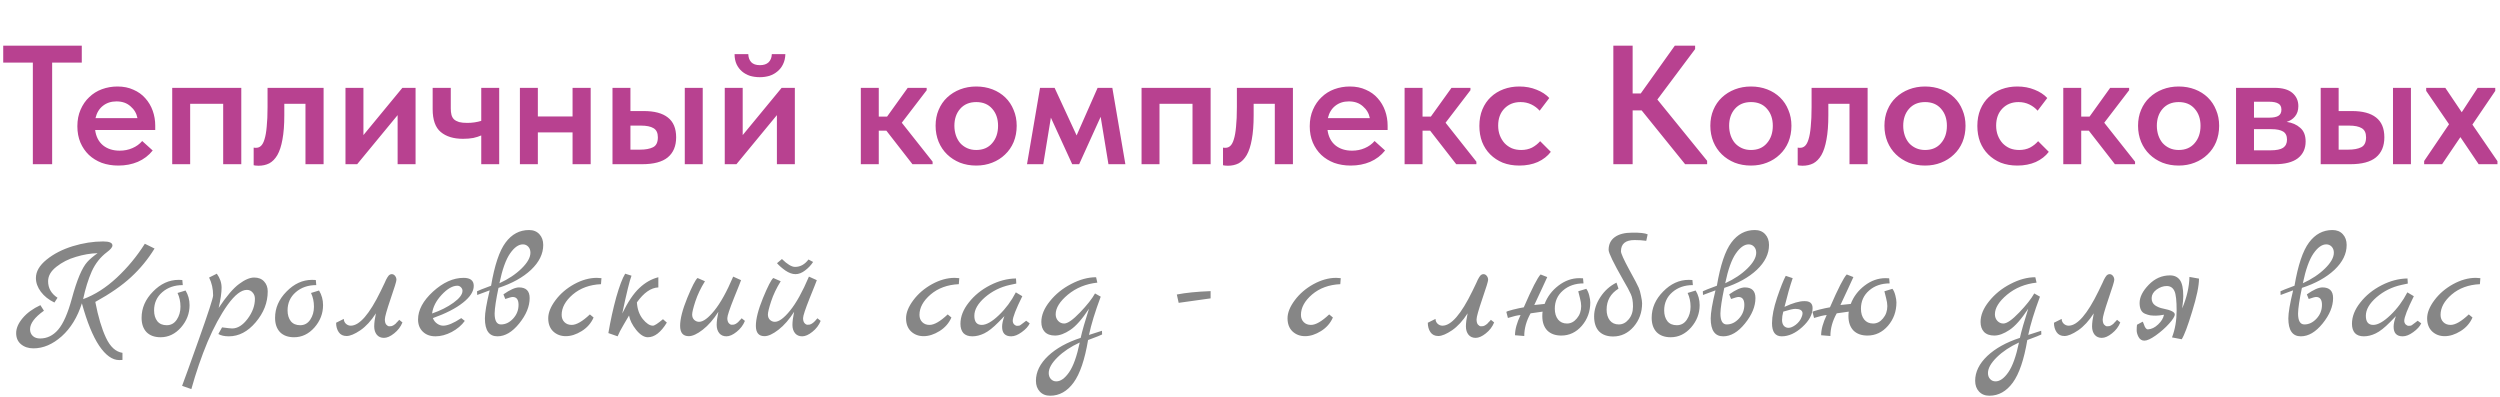
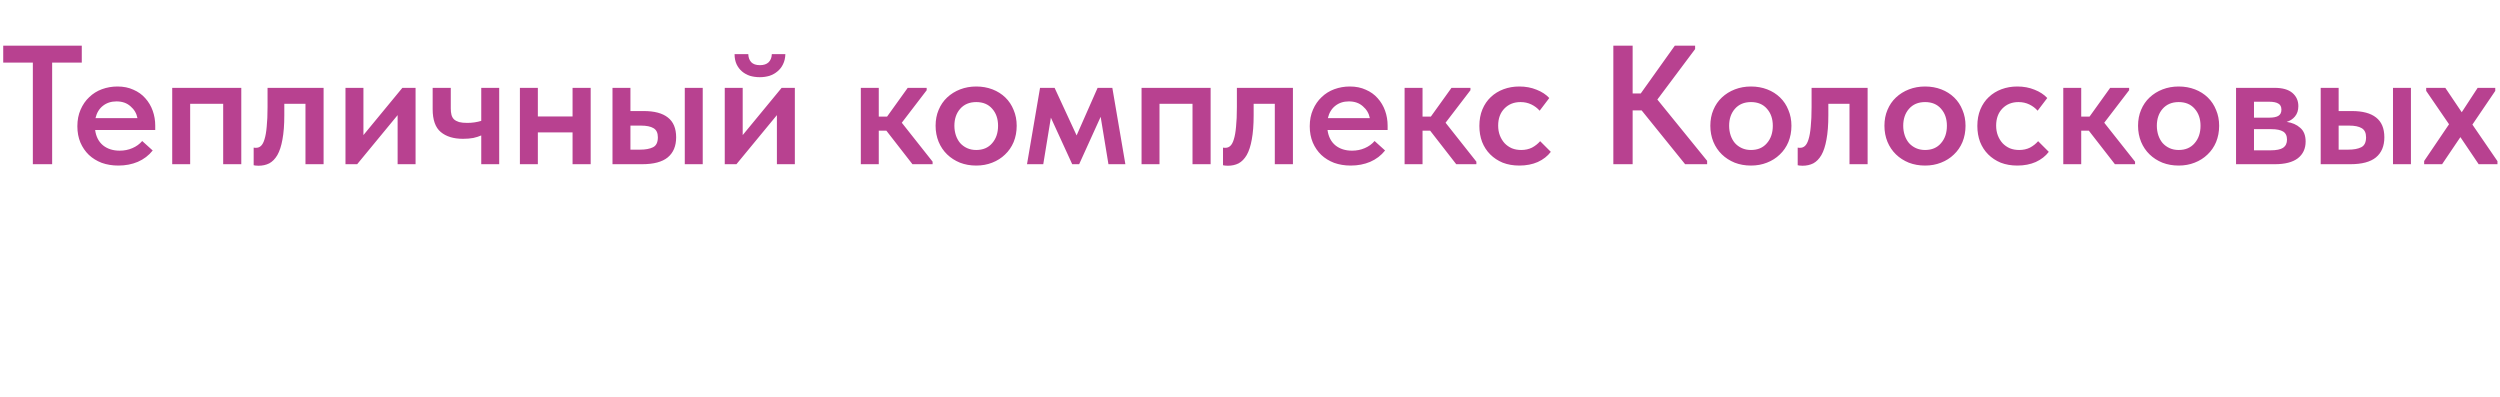
<svg xmlns="http://www.w3.org/2000/svg" width="560" height="89" viewBox="0 0 560 89" fill="none">
-   <path d="M32.443 54.601L34.62 55.672C33.145 58.069 31.394 60.2 29.367 62.066C27.363 63.932 24.69 65.787 21.349 67.63C21.994 70.97 22.789 73.643 23.734 75.647C24.678 77.675 25.911 78.803 27.432 79.034V80.624C27.247 80.647 27.006 80.658 26.706 80.658C25.162 80.658 23.665 79.587 22.213 77.444C20.785 75.302 19.495 72.134 18.343 67.941C17.352 71.051 15.843 73.516 13.816 75.336C11.788 77.133 9.68 78.032 7.492 78.032C6.363 78.032 5.43 77.721 4.692 77.099C3.978 76.5 3.621 75.67 3.621 74.611C3.621 73.528 4.105 72.41 5.072 71.258C6.04 70.106 7.365 69.139 9.047 68.355L9.841 69.6C7.768 71.074 6.731 72.456 6.731 73.746C6.731 74.368 6.939 74.875 7.353 75.267C7.768 75.636 8.309 75.82 8.978 75.82C10.544 75.82 11.892 75.163 13.021 73.85C14.173 72.514 15.198 70.187 16.097 66.869C17.226 62.699 18.377 59.969 19.552 58.679C20.082 58.08 20.854 57.423 21.868 56.709C20.278 56.755 18.654 57.032 16.995 57.539C15.336 58.023 13.885 58.76 12.641 59.75C11.397 60.718 10.775 61.801 10.775 62.999C10.775 64.543 11.477 65.775 12.883 66.697L12.191 67.768C10.901 67.146 9.888 66.34 9.15 65.349C8.413 64.358 8.044 63.333 8.044 62.273C8.044 60.822 8.839 59.451 10.429 58.161C12.019 56.87 13.966 55.868 16.269 55.154C18.596 54.44 20.877 54.083 23.112 54.083C24.494 54.083 25.185 54.382 25.185 54.981C25.185 55.373 24.782 55.868 23.976 56.467C22.501 57.573 21.361 59.013 20.555 60.787C19.771 62.561 19.126 64.635 18.619 67.008C21.246 66.04 23.757 64.439 26.153 62.204C28.572 59.946 30.669 57.412 32.443 54.601ZM41.565 65.072C42.164 66.063 42.464 67.157 42.464 68.355C42.464 70.222 41.818 71.892 40.528 73.366C39.238 74.818 37.717 75.543 35.967 75.543C34.63 75.543 33.582 75.163 32.822 74.403C32.084 73.62 31.716 72.549 31.716 71.189C31.716 69.001 32.568 67.042 34.273 65.314C35.978 63.563 37.89 62.688 40.01 62.688C40.401 62.688 40.678 62.699 40.839 62.722L40.943 63.863C39.1 63.863 37.568 64.393 36.347 65.453C35.126 66.512 34.515 67.872 34.515 69.53C34.515 70.521 34.757 71.327 35.241 71.95C35.725 72.549 36.427 72.848 37.349 72.848C38.293 72.848 39.042 72.433 39.595 71.604C40.148 70.775 40.425 69.807 40.425 68.701C40.425 67.572 40.206 66.547 39.768 65.625L41.565 65.072ZM48.981 68.978C50.732 66.351 52.252 64.566 53.542 63.621C54.833 62.653 55.961 62.169 56.929 62.169C57.897 62.169 58.645 62.469 59.175 63.068C59.705 63.644 59.97 64.381 59.97 65.28C59.97 67.768 59.072 70.072 57.275 72.191C55.501 74.288 53.496 75.336 51.261 75.336C50.271 75.336 49.487 75.163 48.911 74.818L49.741 73.332C50.962 73.493 51.711 73.574 51.987 73.574C53.231 73.574 54.395 72.848 55.478 71.397C56.56 69.945 57.102 68.459 57.102 66.939C57.102 66.362 56.929 65.89 56.584 65.522C56.261 65.13 55.835 64.934 55.305 64.934C54.038 64.934 52.598 66.052 50.985 68.286C49.395 70.521 47.898 73.286 46.492 76.58C45.11 79.898 43.901 83.423 42.864 87.155L40.79 86.429C40.836 86.291 41.274 85.093 42.104 82.835C42.91 80.601 43.705 78.377 44.488 76.166C46.654 70.083 47.737 66.754 47.737 66.178C47.737 64.704 47.437 63.367 46.838 62.169L48.566 61.306C49.28 62.296 49.637 63.344 49.637 64.45C49.637 65.533 49.418 67.042 48.981 68.978ZM71.466 65.072C72.065 66.063 72.365 67.157 72.365 68.355C72.365 70.222 71.719 71.892 70.429 73.366C69.139 74.818 67.618 75.543 65.868 75.543C64.531 75.543 63.483 75.163 62.723 74.403C61.986 73.62 61.617 72.549 61.617 71.189C61.617 69.001 62.469 67.042 64.174 65.314C65.879 63.563 67.791 62.688 69.911 62.688C70.302 62.688 70.579 62.699 70.74 62.722L70.844 63.863C69.001 63.863 67.469 64.393 66.248 65.453C65.027 66.512 64.416 67.872 64.416 69.53C64.416 70.521 64.658 71.327 65.142 71.95C65.626 72.549 66.328 72.848 67.25 72.848C68.195 72.848 68.943 72.433 69.496 71.604C70.049 70.775 70.326 69.807 70.326 68.701C70.326 67.572 70.107 66.547 69.669 65.625L71.466 65.072ZM75.288 72.295L77.016 71.431C77.016 71.846 77.165 72.203 77.465 72.502C77.787 72.802 78.156 72.952 78.571 72.952C80.529 72.952 82.764 70.371 85.275 65.211C85.413 64.911 85.575 64.577 85.759 64.208C85.943 63.817 86.081 63.529 86.174 63.344C86.266 63.137 86.369 62.907 86.484 62.653C86.623 62.4 86.726 62.215 86.796 62.1C86.888 61.962 86.98 61.835 87.072 61.72C87.279 61.513 87.51 61.409 87.763 61.409C88.04 61.409 88.282 61.536 88.489 61.789C88.696 62.043 88.8 62.342 88.8 62.688C88.8 63.01 88.362 64.439 87.487 66.973C86.634 69.484 86.208 71.005 86.208 71.535C86.208 72.065 86.312 72.456 86.519 72.71C86.749 72.963 86.968 73.09 87.176 73.09C87.406 73.09 87.579 73.078 87.694 73.055C87.809 73.032 87.924 72.986 88.04 72.917C88.155 72.848 88.247 72.79 88.316 72.744C88.408 72.698 88.512 72.618 88.627 72.502L88.869 72.226C88.938 72.18 89.03 72.088 89.145 71.95C89.284 71.788 89.376 71.684 89.422 71.638L90.148 72.226C89.756 73.194 89.134 74.011 88.282 74.68C87.452 75.348 86.692 75.682 86.001 75.682C85.333 75.682 84.803 75.451 84.411 74.991C84.019 74.507 83.823 73.885 83.823 73.124C83.823 72.364 83.95 71.385 84.204 70.187C83.144 71.846 81.98 73.113 80.713 73.988C79.446 74.841 78.421 75.267 77.638 75.267C76.854 75.267 76.267 74.979 75.875 74.403C75.484 73.827 75.288 73.124 75.288 72.295ZM103.32 71.258L104.115 71.88C103.401 72.871 102.422 73.7 101.178 74.368C99.934 75.014 98.724 75.336 97.549 75.336C96.374 75.336 95.43 74.991 94.715 74.299C94.001 73.608 93.644 72.698 93.644 71.569C93.644 69.45 94.761 67.365 96.996 65.314C99.254 63.264 101.535 62.239 103.839 62.239C105.359 62.239 106.12 62.838 106.12 64.036C106.12 65.28 105.313 66.535 103.7 67.802C102.111 69.07 99.865 70.222 96.962 71.258C97.169 71.788 97.492 72.203 97.929 72.502C98.367 72.802 98.816 72.952 99.277 72.952C100.268 72.952 101.615 72.387 103.32 71.258ZM96.789 70.222C98.655 69.576 100.256 68.77 101.592 67.802C102.929 66.835 103.597 65.948 103.597 65.141C103.597 64.842 103.482 64.577 103.251 64.347C103.021 64.116 102.756 64.001 102.456 64.001C101.374 64.001 100.199 64.681 98.931 66.04C97.687 67.376 96.973 68.77 96.789 70.222ZM111.662 64.485C111.109 67.111 110.821 69.023 110.798 70.222C110.798 71.857 111.27 72.675 112.215 72.675C113.228 72.675 114.138 72.237 114.945 71.362C115.751 70.487 116.154 69.461 116.154 68.286C116.154 67.111 115.716 66.524 114.841 66.524C114.588 66.524 114.035 66.674 113.182 66.973L112.767 65.936C114.242 64.9 115.405 64.381 116.258 64.381C117.848 64.381 118.642 65.176 118.642 66.766C118.642 68.632 117.859 70.533 116.292 72.468C114.749 74.38 113.125 75.336 111.42 75.336C109.554 75.336 108.62 74 108.62 71.327C108.62 70.06 108.978 67.964 109.692 65.038L106.893 66.075L106.858 65.245C107.088 65.107 108.137 64.692 110.003 64.001C110.786 59.393 111.869 56.168 113.251 54.325C114.634 52.459 116.385 51.526 118.504 51.526C119.472 51.526 120.244 51.837 120.82 52.459C121.396 53.081 121.684 53.887 121.684 54.878C121.684 56.859 120.773 58.714 118.953 60.442C117.133 62.146 114.703 63.494 111.662 64.485ZM111.869 63.448C113.873 62.527 115.532 61.421 116.845 60.13C118.159 58.84 118.815 57.665 118.815 56.606C118.815 56.053 118.654 55.603 118.331 55.258C118.009 54.912 117.606 54.739 117.122 54.739C116.154 54.739 115.198 55.419 114.253 56.778C113.309 58.138 112.514 60.361 111.869 63.448ZM132.134 70.429L132.964 71.12C132.411 72.387 131.524 73.401 130.303 74.161C129.081 74.921 127.895 75.302 126.743 75.302C125.614 75.302 124.67 74.945 123.909 74.23C123.172 73.516 122.803 72.537 122.803 71.293C122.803 70.049 123.345 68.701 124.428 67.249C125.51 65.798 126.904 64.6 128.609 63.656C130.337 62.711 132.03 62.239 133.689 62.239C133.92 62.239 134.265 62.262 134.726 62.308L134.622 63.656C132.088 63.771 129.98 64.543 128.298 65.971C126.639 67.399 125.81 68.92 125.81 70.533C125.81 71.201 126.017 71.742 126.432 72.157C126.847 72.572 127.388 72.779 128.056 72.779C129.116 72.779 130.475 71.996 132.134 70.429ZM148.507 71.5L149.371 72.26C148.034 74.449 146.617 75.543 145.12 75.543C144.268 75.543 143.392 74.991 142.494 73.885C141.618 72.779 141.088 71.708 140.904 70.671C140.766 70.924 140.374 71.592 139.729 72.675C139.084 73.758 138.623 74.645 138.347 75.336L136.273 74.611C136.757 71.777 137.344 69.104 138.036 66.593C138.75 64.082 139.418 62.319 140.04 61.306L141.457 61.755C141.042 62.815 140.351 65.637 139.383 70.222C140.65 67.618 141.929 65.718 143.219 64.519C144.509 63.298 145.926 62.492 147.47 62.1V64.381C145.811 64.45 144.21 65.568 142.666 67.733C142.758 69.231 143.196 70.475 143.98 71.466C144.786 72.456 145.546 72.952 146.26 72.952C146.606 72.952 147.355 72.468 148.507 71.5ZM166.135 71.293L166.861 71.88C166.469 72.848 165.847 73.666 164.995 74.334C164.165 75.002 163.405 75.336 162.714 75.336C162.046 75.336 161.516 75.106 161.124 74.645C160.732 74.161 160.536 73.539 160.536 72.779C160.536 72.019 160.663 71.039 160.917 69.841C159.834 71.546 158.67 72.882 157.426 73.85C156.182 74.818 155.134 75.302 154.281 75.302C152.991 75.302 152.346 74.53 152.346 72.986C152.346 71.443 152.876 69.369 153.936 66.766C155.019 64.139 155.79 62.642 156.251 62.273L157.91 62.999C156.965 64.519 156.251 66.017 155.767 67.491C155.284 68.966 155.042 69.957 155.042 70.463C155.042 70.947 155.191 71.339 155.491 71.638C155.814 71.938 156.182 72.088 156.597 72.088C157.518 72.088 158.659 71.247 160.018 69.565C161.4 67.86 162.806 65.326 164.234 61.962L165.997 62.757C165.951 62.941 165.421 64.278 164.407 66.766C163.416 69.254 162.921 70.751 162.921 71.258C162.921 71.742 163.025 72.111 163.232 72.364C163.462 72.618 163.681 72.744 163.889 72.744C164.119 72.744 164.292 72.733 164.407 72.71C164.522 72.687 164.637 72.641 164.753 72.572C164.868 72.502 164.96 72.445 165.029 72.399C165.121 72.353 165.225 72.272 165.34 72.157L165.582 71.88C165.651 71.834 165.743 71.742 165.858 71.604C165.997 71.443 166.089 71.339 166.135 71.293ZM183.103 71.293L183.829 71.88C183.437 72.848 182.815 73.666 181.963 74.334C181.133 75.002 180.373 75.336 179.682 75.336C179.014 75.336 178.484 75.106 178.092 74.645C177.7 74.161 177.505 73.539 177.505 72.779C177.505 72.019 177.631 71.039 177.885 69.841C176.802 71.546 175.638 72.882 174.394 73.85C173.15 74.818 172.102 75.302 171.25 75.302C169.959 75.302 169.314 74.53 169.314 72.986C169.314 71.443 169.844 69.369 170.904 66.766C171.987 64.139 172.759 62.642 173.219 62.273L174.878 62.999C173.934 64.519 173.219 66.017 172.736 67.491C172.252 68.966 172.01 69.957 172.01 70.463C172.01 70.947 172.16 71.339 172.459 71.638C172.782 71.938 173.15 72.088 173.565 72.088C174.487 72.088 175.627 71.247 176.986 69.565C178.369 67.86 179.774 65.326 181.202 61.962L182.965 62.757C182.919 62.941 182.389 64.278 181.375 66.766C180.384 69.254 179.889 70.751 179.889 71.258C179.889 71.742 179.993 72.111 180.2 72.364C180.431 72.618 180.649 72.744 180.857 72.744C181.087 72.744 181.26 72.733 181.375 72.71C181.49 72.687 181.606 72.641 181.721 72.572C181.836 72.502 181.928 72.445 181.997 72.399C182.089 72.353 182.193 72.272 182.308 72.157L182.585 71.88C182.631 71.834 182.711 71.742 182.827 71.604C182.965 71.443 183.057 71.339 183.103 71.293ZM181.099 58.126L182.135 58.679C181.675 59.393 181.076 60.027 180.338 60.58C179.624 61.133 178.91 61.409 178.196 61.409C177.482 61.409 176.733 61.144 175.949 60.614C175.166 60.061 174.533 59.508 174.049 58.956L175.155 58.023C176.353 59.197 177.332 59.785 178.092 59.785C179.267 59.785 180.269 59.232 181.099 58.126ZM212.286 70.429L213.116 71.12C212.563 72.387 211.676 73.401 210.455 74.161C209.234 74.921 208.047 75.302 206.895 75.302C205.766 75.302 204.822 74.945 204.062 74.23C203.324 73.516 202.956 72.537 202.956 71.293C202.956 70.049 203.497 68.701 204.58 67.249C205.663 65.798 207.057 64.6 208.762 63.656C210.489 62.711 212.183 62.239 213.842 62.239C214.072 62.239 214.418 62.262 214.878 62.308L214.775 63.656C212.24 63.771 210.132 64.543 208.45 65.971C206.792 67.399 205.962 68.92 205.962 70.533C205.962 71.201 206.17 71.742 206.584 72.157C206.999 72.572 207.54 72.779 208.209 72.779C209.268 72.779 210.628 71.996 212.286 70.429ZM229.862 71.846L230.657 72.433C230.335 73.124 229.736 73.781 228.86 74.403C228.008 75.025 227.224 75.336 226.51 75.336C225.151 75.336 224.471 74.622 224.471 73.194C224.471 72.525 224.644 71.731 224.99 70.809L223.711 72.122C222.467 73.389 221.384 74.242 220.462 74.68C219.564 75.117 218.677 75.336 217.801 75.336C216.926 75.336 216.258 75.094 215.797 74.611C215.359 74.104 215.14 73.412 215.14 72.537C215.14 70.924 215.763 69.335 217.007 67.768C218.251 66.178 219.84 64.888 221.776 63.897C223.711 62.907 225.646 62.4 227.581 62.377L227.651 63.517L226.199 63.828C224.103 64.289 222.248 65.211 220.635 66.593C219.046 67.975 218.251 69.358 218.251 70.74C218.251 72.099 218.804 72.779 219.91 72.779C220.946 72.779 222.225 72.053 223.746 70.602C225.266 69.15 226.533 67.445 227.547 65.487L228.998 66.351C227.57 69.231 226.856 71.062 226.856 71.846C226.856 72.168 226.959 72.445 227.167 72.675C227.397 72.882 227.616 72.986 227.823 72.986C228.054 72.986 228.204 72.975 228.273 72.952C228.342 72.929 228.411 72.906 228.48 72.882C228.549 72.837 228.63 72.779 228.722 72.71C228.837 72.641 228.929 72.572 228.998 72.502C229.091 72.433 229.229 72.33 229.413 72.191C229.597 72.053 229.747 71.938 229.862 71.846ZM246.839 74.092L246.874 74.921C246.644 75.06 245.595 75.474 243.729 76.166C242.992 80.566 241.909 83.745 240.481 85.704C239.052 87.662 237.301 88.641 235.228 88.641C234.26 88.641 233.488 88.33 232.912 87.708C232.336 87.086 232.048 86.28 232.048 85.289C232.048 83.308 232.958 81.453 234.779 79.725C236.599 78.02 239.029 76.672 242.07 75.682C242.416 74.138 243.038 71.961 243.936 69.15C242.393 71.5 240.987 73.09 239.72 73.919C238.476 74.749 237.347 75.163 236.334 75.163C235.32 75.163 234.548 74.887 234.018 74.334C233.511 73.781 233.258 73.044 233.258 72.122C233.258 70.602 233.892 69.058 235.159 67.491C236.426 65.902 238.015 64.612 239.928 63.621C241.863 62.607 243.729 62.1 245.526 62.1L245.803 63.31C243.245 63.586 241.045 64.485 239.202 66.005C237.382 67.526 236.472 68.989 236.472 70.394C236.472 70.993 236.656 71.489 237.025 71.88C237.393 72.272 237.843 72.468 238.373 72.468C239.156 72.468 240.342 71.638 241.932 69.98C243.522 68.321 244.639 66.904 245.284 65.729L246.563 66.455C245.296 69.841 244.42 72.698 243.936 75.025L246.839 74.092ZM241.863 76.719C239.859 77.64 238.2 78.746 236.887 80.036C235.573 81.326 234.917 82.501 234.917 83.561C234.917 84.114 235.078 84.563 235.401 84.909C235.723 85.254 236.126 85.427 236.61 85.427C237.578 85.427 238.534 84.748 239.478 83.388C240.423 82.029 241.218 79.806 241.863 76.719ZM271.176 65.211V66.835L264.022 67.837L263.608 65.971C265.589 65.579 268.112 65.326 271.176 65.211ZM297.737 70.429L298.567 71.12C298.014 72.387 297.127 73.401 295.906 74.161C294.685 74.921 293.498 75.302 292.346 75.302C291.217 75.302 290.273 74.945 289.512 74.23C288.775 73.516 288.407 72.537 288.407 71.293C288.407 70.049 288.948 68.701 290.031 67.249C291.114 65.798 292.507 64.6 294.212 63.656C295.94 62.711 297.634 62.239 299.292 62.239C299.523 62.239 299.868 62.262 300.329 62.308L300.225 63.656C297.691 63.771 295.583 64.543 293.901 65.971C292.243 67.399 291.413 68.92 291.413 70.533C291.413 71.201 291.62 71.742 292.035 72.157C292.45 72.572 292.991 72.779 293.659 72.779C294.719 72.779 296.078 71.996 297.737 70.429ZM319.828 72.295L321.556 71.431C321.556 71.846 321.706 72.203 322.005 72.502C322.328 72.802 322.696 72.952 323.111 72.952C325.069 72.952 327.304 70.371 329.815 65.211C329.954 64.911 330.115 64.577 330.299 64.208C330.484 63.817 330.622 63.529 330.714 63.344C330.806 63.137 330.91 62.907 331.025 62.653C331.163 62.4 331.267 62.215 331.336 62.1C331.428 61.962 331.52 61.835 331.613 61.72C331.82 61.513 332.05 61.409 332.304 61.409C332.58 61.409 332.822 61.536 333.029 61.789C333.237 62.043 333.34 62.342 333.34 62.688C333.34 63.01 332.903 64.439 332.027 66.973C331.175 69.484 330.749 71.005 330.749 71.535C330.749 72.065 330.852 72.456 331.06 72.71C331.29 72.963 331.509 73.09 331.716 73.09C331.947 73.09 332.119 73.078 332.235 73.055C332.35 73.032 332.465 72.986 332.58 72.917C332.695 72.848 332.788 72.79 332.857 72.744C332.949 72.698 333.052 72.618 333.168 72.502L333.41 72.226C333.479 72.18 333.571 72.088 333.686 71.95C333.824 71.788 333.916 71.684 333.962 71.638L334.688 72.226C334.297 73.194 333.674 74.011 332.822 74.68C331.993 75.348 331.232 75.682 330.541 75.682C329.873 75.682 329.343 75.451 328.952 74.991C328.56 74.507 328.364 73.885 328.364 73.124C328.364 72.364 328.491 71.385 328.744 70.187C327.684 71.846 326.521 73.113 325.254 73.988C323.987 74.841 322.961 75.267 322.178 75.267C321.395 75.267 320.807 74.979 320.416 74.403C320.024 73.827 319.828 73.124 319.828 72.295ZM355.325 64.692C355.602 65.038 355.821 65.533 355.982 66.178C356.143 66.8 356.224 67.319 356.224 67.733C356.224 69.761 355.59 71.512 354.323 72.986C353.056 74.438 351.524 75.163 349.727 75.163C348.391 75.163 347.342 74.783 346.582 74.023C345.845 73.24 345.476 72.168 345.476 70.809C345.476 70.371 345.499 70.037 345.545 69.807C345.131 69.853 344.232 69.98 342.85 70.187C341.905 71.869 341.433 73.562 341.433 75.267L339.36 75.094C339.36 73.804 339.774 72.295 340.604 70.567C339.959 70.613 339.014 70.832 337.77 71.224L337.424 69.876C337.424 69.784 337.92 69.611 338.91 69.358C339.924 69.104 340.73 68.931 341.329 68.839C343.172 64.6 344.428 62.146 345.096 61.478L346.582 62.066C346.352 62.573 345.96 63.425 345.407 64.623C344.854 65.798 344.278 67.031 343.679 68.321L345.995 68.079C346.617 66.443 347.654 65.072 349.105 63.967C350.556 62.861 352.112 62.308 353.77 62.308C354.162 62.308 354.438 62.319 354.6 62.342L354.703 63.483C352.86 63.483 351.328 64.013 350.107 65.072C348.886 66.132 348.276 67.491 348.276 69.15C348.276 70.141 348.517 70.947 349.001 71.569C349.485 72.168 350.153 72.468 351.006 72.468C351.858 72.468 352.595 72.088 353.217 71.327C353.862 70.567 354.185 69.646 354.185 68.563C354.185 68.056 354.093 67.457 353.909 66.766C353.724 66.052 353.598 65.545 353.528 65.245L355.325 64.692ZM360.33 55.983C360.33 54.739 360.791 53.783 361.713 53.115C362.634 52.447 363.936 52.113 365.618 52.113C367.323 52.09 368.475 52.217 369.074 52.493L368.763 53.945C367.956 53.829 367.081 53.772 366.136 53.772C364.109 53.772 363.095 54.613 363.095 56.295C363.095 56.755 363.706 58.115 364.927 60.372C366.171 62.63 366.885 63.989 367.069 64.45C367.277 64.911 367.449 65.522 367.588 66.282C367.749 67.019 367.83 67.572 367.83 67.941C367.83 69.968 367.196 71.719 365.929 73.194C364.662 74.645 363.13 75.371 361.333 75.371C359.996 75.371 358.948 74.991 358.188 74.23C357.451 73.447 357.082 72.33 357.082 70.878C357.082 69.404 357.554 67.952 358.499 66.524C359.443 65.095 360.641 64.024 362.093 63.31L362.542 64.658C360.768 65.763 359.881 67.33 359.881 69.358C359.881 70.348 360.123 71.155 360.607 71.777C361.091 72.376 361.759 72.675 362.611 72.675C363.464 72.675 364.201 72.295 364.823 71.535C365.468 70.775 365.791 69.818 365.791 68.666C365.791 67.514 365.629 66.593 365.307 65.902C365.007 65.211 364.431 64.139 363.579 62.688C361.413 58.886 360.33 56.652 360.33 55.983ZM379.825 65.072C380.424 66.063 380.723 67.157 380.723 68.355C380.723 70.222 380.078 71.892 378.788 73.366C377.498 74.818 375.977 75.543 374.226 75.543C372.89 75.543 371.842 75.163 371.081 74.403C370.344 73.62 369.975 72.549 369.975 71.189C369.975 69.001 370.828 67.042 372.533 65.314C374.238 63.563 376.15 62.688 378.269 62.688C378.661 62.688 378.938 62.699 379.099 62.722L379.203 63.863C377.359 63.863 375.827 64.393 374.606 65.453C373.385 66.512 372.775 67.872 372.775 69.53C372.775 70.521 373.017 71.327 373.5 71.95C373.984 72.549 374.687 72.848 375.608 72.848C376.553 72.848 377.302 72.433 377.855 71.604C378.408 70.775 378.684 69.807 378.684 68.701C378.684 67.572 378.465 66.547 378.028 65.625L379.825 65.072ZM386.238 64.485C385.685 67.111 385.397 69.023 385.374 70.222C385.374 71.857 385.846 72.675 386.791 72.675C387.805 72.675 388.715 72.237 389.521 71.362C390.328 70.487 390.731 69.461 390.731 68.286C390.731 67.111 390.293 66.524 389.417 66.524C389.164 66.524 388.611 66.674 387.759 66.973L387.344 65.936C388.818 64.9 389.982 64.381 390.834 64.381C392.424 64.381 393.219 65.176 393.219 66.766C393.219 68.632 392.436 70.533 390.869 72.468C389.325 74.38 387.701 75.336 385.996 75.336C384.13 75.336 383.197 74 383.197 71.327C383.197 70.06 383.554 67.964 384.268 65.038L381.469 66.075L381.435 65.245C381.665 65.107 382.713 64.692 384.579 64.001C385.363 59.393 386.445 56.168 387.828 54.325C389.21 52.459 390.961 51.526 393.081 51.526C394.048 51.526 394.82 51.837 395.396 52.459C395.972 53.081 396.26 53.887 396.26 54.878C396.26 56.859 395.35 58.714 393.53 60.442C391.71 62.146 389.279 63.494 386.238 64.485ZM386.445 63.448C388.45 62.527 390.109 61.421 391.422 60.13C392.735 58.84 393.392 57.665 393.392 56.606C393.392 56.053 393.23 55.603 392.908 55.258C392.585 54.912 392.182 54.739 391.698 54.739C390.731 54.739 389.775 55.419 388.83 56.778C387.885 58.138 387.091 60.361 386.445 63.448ZM404.119 67.457C405.386 67.411 406.02 67.929 406.02 69.012C406.02 70.44 405.248 71.857 403.704 73.263C402.184 74.645 400.651 75.336 399.108 75.336C397.656 75.336 396.931 74.357 396.931 72.399C396.931 70.855 397.311 68.943 398.071 66.662C398.854 64.358 399.5 62.734 400.006 61.789L401.561 62.308C400.962 64.059 400.352 66.201 399.73 68.736C401.573 67.883 403.036 67.457 404.119 67.457ZM403.566 71.016C403.704 70.717 403.773 70.417 403.773 70.118C403.704 69.496 403.163 69.185 402.149 69.185C401.665 69.185 400.767 69.392 399.453 69.807C399.269 70.498 399.177 71.12 399.177 71.673C399.177 72.203 399.304 72.629 399.557 72.952C399.834 73.274 400.191 73.436 400.628 73.436C401.089 73.436 401.631 73.205 402.253 72.744C402.875 72.26 403.312 71.684 403.566 71.016ZM423.902 64.692C424.179 65.038 424.397 65.533 424.559 66.178C424.72 66.8 424.801 67.319 424.801 67.733C424.801 69.761 424.167 71.512 422.9 72.986C421.633 74.438 420.101 75.163 418.304 75.163C416.967 75.163 415.919 74.783 415.159 74.023C414.422 73.24 414.053 72.168 414.053 70.809C414.053 70.371 414.076 70.037 414.122 69.807C413.707 69.853 412.809 69.98 411.427 70.187C410.482 71.869 410.01 73.562 410.01 75.267L407.936 75.094C407.936 73.804 408.351 72.295 409.18 70.567C408.535 70.613 407.591 70.832 406.346 71.224L406.001 69.876C406.001 69.784 406.496 69.611 407.487 69.358C408.501 69.104 409.307 68.931 409.906 68.839C411.749 64.6 413.005 62.146 413.673 61.478L415.159 62.066C414.928 62.573 414.537 63.425 413.984 64.623C413.431 65.798 412.855 67.031 412.256 68.321L414.571 68.079C415.193 66.443 416.23 65.072 417.682 63.967C419.133 62.861 420.688 62.308 422.347 62.308C422.739 62.308 423.015 62.319 423.176 62.342L423.28 63.483C421.437 63.483 419.905 64.013 418.684 65.072C417.463 66.132 416.852 67.491 416.852 69.15C416.852 70.141 417.094 70.947 417.578 71.569C418.062 72.168 418.73 72.468 419.582 72.468C420.435 72.468 421.172 72.088 421.794 71.327C422.439 70.567 422.762 69.646 422.762 68.563C422.762 68.056 422.67 67.457 422.485 66.766C422.301 66.052 422.174 65.545 422.105 65.245L423.902 64.692ZM457.227 74.092L457.261 74.921C457.031 75.06 455.982 75.474 454.116 76.166C453.379 80.566 452.296 83.745 450.868 85.704C449.439 87.662 447.688 88.641 445.615 88.641C444.647 88.641 443.876 88.33 443.3 87.708C442.724 87.086 442.436 86.28 442.436 85.289C442.436 83.308 443.346 81.453 445.166 79.725C446.986 78.02 449.416 76.672 452.457 75.682C452.803 74.138 453.425 71.961 454.324 69.15C452.78 71.5 451.375 73.09 450.108 73.919C448.863 74.749 447.735 75.163 446.721 75.163C445.707 75.163 444.935 74.887 444.405 74.334C443.899 73.781 443.645 73.044 443.645 72.122C443.645 70.602 444.279 69.058 445.546 67.491C446.813 65.902 448.403 64.612 450.315 63.621C452.25 62.607 454.116 62.1 455.913 62.1L456.19 63.31C453.632 63.586 451.432 64.485 449.589 66.005C447.769 67.526 446.859 68.989 446.859 70.394C446.859 70.993 447.043 71.489 447.412 71.88C447.781 72.272 448.23 72.468 448.76 72.468C449.543 72.468 450.73 71.638 452.319 69.98C453.909 68.321 455.026 66.904 455.671 65.729L456.95 66.455C455.683 69.841 454.807 72.698 454.324 75.025L457.227 74.092ZM452.25 76.719C450.246 77.64 448.587 78.746 447.274 80.036C445.961 81.326 445.304 82.501 445.304 83.561C445.304 84.114 445.465 84.563 445.788 84.909C446.11 85.254 446.513 85.427 446.997 85.427C447.965 85.427 448.921 84.748 449.866 83.388C450.81 82.029 451.605 79.806 452.25 76.719ZM460.086 72.295L461.814 71.431C461.814 71.846 461.964 72.203 462.263 72.502C462.586 72.802 462.955 72.952 463.369 72.952C465.328 72.952 467.562 70.371 470.074 65.211C470.212 64.911 470.373 64.577 470.557 64.208C470.742 63.817 470.88 63.529 470.972 63.344C471.064 63.137 471.168 62.907 471.283 62.653C471.421 62.4 471.525 62.215 471.594 62.1C471.686 61.962 471.778 61.835 471.871 61.72C472.078 61.513 472.308 61.409 472.562 61.409C472.838 61.409 473.08 61.536 473.288 61.789C473.495 62.043 473.599 62.342 473.599 62.688C473.599 63.01 473.161 64.439 472.285 66.973C471.433 69.484 471.007 71.005 471.007 71.535C471.007 72.065 471.11 72.456 471.318 72.71C471.548 72.963 471.767 73.09 471.974 73.09C472.205 73.09 472.377 73.078 472.493 73.055C472.608 73.032 472.723 72.986 472.838 72.917C472.953 72.848 473.046 72.79 473.115 72.744C473.207 72.698 473.311 72.618 473.426 72.502L473.668 72.226C473.737 72.18 473.829 72.088 473.944 71.95C474.082 71.788 474.175 71.684 474.221 71.638L474.946 72.226C474.555 73.194 473.933 74.011 473.08 74.68C472.251 75.348 471.49 75.682 470.799 75.682C470.131 75.682 469.601 75.451 469.21 74.991C468.818 74.507 468.622 73.885 468.622 73.124C468.622 72.364 468.749 71.385 469.002 70.187C467.943 71.846 466.779 73.113 465.512 73.988C464.245 74.841 463.22 75.267 462.436 75.267C461.653 75.267 461.065 74.979 460.674 74.403C460.282 73.827 460.086 73.124 460.086 72.295ZM478.685 72.744L479.963 72.053C480.032 72.145 480.124 72.353 480.24 72.675C480.47 73.412 480.77 73.781 481.138 73.781C481.945 73.735 482.705 73.366 483.419 72.675C484.156 71.984 484.594 71.258 484.732 70.498C483.995 70.636 483.396 70.705 482.935 70.705C482.474 70.705 482.048 70.682 481.657 70.636C481.288 70.567 480.908 70.452 480.516 70.291C479.687 69.968 479.272 69.162 479.272 67.872C479.272 66.558 479.952 65.199 481.311 63.794C482.67 62.388 484.26 61.686 486.08 61.686C487.048 61.686 487.785 62.031 488.292 62.722C488.799 63.414 489.052 64.623 489.052 66.351C489.052 66.95 488.971 67.86 488.81 69.081C489.847 66.616 490.388 64.266 490.434 62.031L492.577 62.411C492.577 64.024 492.07 66.466 491.056 69.738C490.066 73.009 489.282 75.094 488.706 75.993L486.529 75.578C487.22 73.781 487.566 71.777 487.566 69.565C487.566 67.353 487.405 65.902 487.082 65.211C486.737 64.45 486.161 64.07 485.354 64.07C484.571 64.07 483.811 64.335 483.073 64.865C482.359 65.395 481.991 66.017 481.968 66.731C481.945 67.445 482.198 67.998 482.728 68.39C483.281 68.759 483.88 69.001 484.525 69.116C486.276 69.461 487.151 69.899 487.151 70.429C487.151 70.867 486.725 71.558 485.873 72.502C485.02 73.447 484.03 74.323 482.901 75.129C481.795 75.912 480.942 76.304 480.343 76.304C479.767 76.304 479.33 76.027 479.03 75.474C478.754 74.945 478.615 74.449 478.615 73.988C478.615 73.528 478.638 73.113 478.685 72.744ZM515.629 64.485C515.076 67.111 514.788 69.023 514.765 70.222C514.765 71.857 515.238 72.675 516.182 72.675C517.196 72.675 518.106 72.237 518.912 71.362C519.719 70.487 520.122 69.461 520.122 68.286C520.122 67.111 519.684 66.524 518.809 66.524C518.555 66.524 518.002 66.674 517.15 66.973L516.735 65.936C518.21 64.9 519.373 64.381 520.226 64.381C521.815 64.381 522.61 65.176 522.61 66.766C522.61 68.632 521.827 70.533 520.26 72.468C518.716 74.38 517.092 75.336 515.387 75.336C513.521 75.336 512.588 74 512.588 71.327C512.588 70.06 512.945 67.964 513.659 65.038L510.86 66.075L510.826 65.245C511.056 65.107 512.104 64.692 513.97 64.001C514.754 59.393 515.837 56.168 517.219 54.325C518.601 52.459 520.352 51.526 522.472 51.526C523.439 51.526 524.211 51.837 524.787 52.459C525.363 53.081 525.651 53.887 525.651 54.878C525.651 56.859 524.741 58.714 522.921 60.442C521.101 62.146 518.67 63.494 515.629 64.485ZM515.837 63.448C517.841 62.527 519.5 61.421 520.813 60.13C522.126 58.84 522.783 57.665 522.783 56.606C522.783 56.053 522.622 55.603 522.299 55.258C521.976 54.912 521.573 54.739 521.089 54.739C520.122 54.739 519.166 55.419 518.221 56.778C517.277 58.138 516.482 60.361 515.837 63.448ZM541.562 71.846L542.357 72.433C542.034 73.124 541.435 73.781 540.56 74.403C539.707 75.025 538.924 75.336 538.21 75.336C536.851 75.336 536.171 74.622 536.171 73.194C536.171 72.525 536.344 71.731 536.689 70.809L535.411 72.122C534.167 73.389 533.084 74.242 532.162 74.68C531.264 75.117 530.377 75.336 529.501 75.336C528.626 75.336 527.958 75.094 527.497 74.611C527.059 74.104 526.84 73.412 526.84 72.537C526.84 70.924 527.462 69.335 528.706 67.768C529.95 66.178 531.54 64.888 533.475 63.897C535.411 62.907 537.346 62.4 539.281 62.377L539.35 63.517L537.899 63.828C535.802 64.289 533.948 65.211 532.335 66.593C530.745 67.975 529.95 69.358 529.95 70.74C529.95 72.099 530.503 72.779 531.609 72.779C532.646 72.779 533.925 72.053 535.445 70.602C536.966 69.15 538.233 67.445 539.247 65.487L540.698 66.351C539.27 69.231 538.555 71.062 538.555 71.846C538.555 72.168 538.659 72.445 538.867 72.675C539.097 72.882 539.316 72.986 539.523 72.986C539.754 72.986 539.903 72.975 539.972 72.952C540.041 72.929 540.111 72.906 540.18 72.882C540.249 72.837 540.329 72.779 540.422 72.71C540.537 72.641 540.629 72.572 540.698 72.502C540.79 72.433 540.928 72.33 541.113 72.191C541.297 72.053 541.447 71.938 541.562 71.846ZM553.01 70.429L553.839 71.12C553.286 72.387 552.399 73.401 551.178 74.161C549.957 74.921 548.771 75.302 547.619 75.302C546.49 75.302 545.545 74.945 544.785 74.23C544.048 73.516 543.679 72.537 543.679 71.293C543.679 70.049 544.22 68.701 545.303 67.249C546.386 65.798 547.78 64.6 549.485 63.656C551.213 62.711 552.906 62.239 554.565 62.239C554.795 62.239 555.141 62.262 555.602 62.308L555.498 63.656C552.964 63.771 550.856 64.543 549.174 65.971C547.515 67.399 546.686 68.92 546.686 70.533C546.686 71.201 546.893 71.742 547.308 72.157C547.722 72.572 548.264 72.779 548.932 72.779C549.992 72.779 551.351 71.996 553.01 70.429Z" fill="#868686" />
  <path d="M7.358 14.029H0.722V10.236H18.318V14.029H11.681V36.782H7.358V14.029ZM26.506 37.086C25.166 37.086 23.927 36.884 22.79 36.479C21.677 36.049 20.717 35.455 19.908 34.697C19.099 33.913 18.467 32.99 18.012 31.928C17.556 30.841 17.329 29.628 17.329 28.288C17.329 26.897 17.569 25.658 18.049 24.571C18.53 23.459 19.174 22.523 19.983 21.765C20.793 20.981 21.741 20.387 22.828 19.983C23.94 19.578 25.103 19.376 26.317 19.376C27.657 19.376 28.845 19.616 29.881 20.096C30.943 20.551 31.828 21.183 32.536 21.992C33.269 22.802 33.825 23.737 34.205 24.799C34.584 25.861 34.773 26.973 34.773 28.136V29.122H21.311C21.513 30.614 22.107 31.764 23.093 32.573C24.079 33.357 25.318 33.749 26.81 33.749C27.846 33.749 28.794 33.559 29.654 33.18C30.539 32.801 31.272 32.27 31.853 31.587L34.205 33.711C33.32 34.823 32.207 35.67 30.867 36.252C29.553 36.808 28.099 37.086 26.506 37.086ZM26.089 22.713C24.901 22.713 23.89 23.042 23.055 23.699C22.221 24.356 21.665 25.279 21.387 26.467H30.792C30.589 25.406 30.071 24.521 29.237 23.813C28.428 23.08 27.378 22.713 26.089 22.713ZM38.576 19.679H54.049V36.782H49.991V23.244H42.596V36.782H38.576V19.679ZM57.921 37.124C57.643 37.124 57.415 37.111 57.239 37.086C57.087 37.061 56.948 37.035 56.821 37.01V33.066C56.922 33.091 57.024 33.104 57.125 33.104C57.226 33.104 57.314 33.104 57.39 33.104C57.795 33.104 58.149 32.965 58.452 32.687C58.781 32.383 59.046 31.89 59.248 31.208C59.476 30.5 59.64 29.564 59.741 28.401C59.868 27.213 59.931 25.734 59.931 23.965V19.679H72.484V36.782H68.426V23.244H63.685V25.823C63.685 27.972 63.546 29.779 63.268 31.246C63.015 32.687 62.636 33.85 62.13 34.735C61.625 35.594 61.018 36.214 60.31 36.593C59.602 36.947 58.806 37.124 57.921 37.124ZM77.388 19.679H81.408V30.26L90.13 19.679H93.088V36.782H89.068V25.785L80.005 36.782H77.388V19.679ZM107.8 30.336C107.295 30.563 106.7 30.753 106.018 30.904C105.335 31.031 104.564 31.094 103.705 31.094C101.606 31.094 99.95 30.588 98.737 29.577C97.523 28.566 96.916 26.859 96.916 24.457V19.679H100.974V24.306C100.974 24.837 101.025 25.304 101.126 25.709C101.227 26.113 101.417 26.455 101.695 26.733C101.973 26.986 102.352 27.188 102.832 27.34C103.313 27.466 103.919 27.529 104.653 27.529C105.765 27.529 106.814 27.378 107.8 27.074V19.679H111.82V36.782H107.8V30.336ZM128.253 29.653H120.479V36.782H116.459V19.679H120.479V26.088H128.253V19.679H132.311V36.782H128.253V29.653ZM144.214 24.875C146.591 24.875 148.386 25.355 149.599 26.316C150.838 27.276 151.457 28.755 151.457 30.753C151.457 32.725 150.825 34.229 149.561 35.266C148.322 36.277 146.414 36.782 143.835 36.782H137.198V19.679H141.218V24.875H144.214ZM153.391 19.679H157.411V36.782H153.391V19.679ZM143.38 33.521C144.593 33.521 145.554 33.344 146.262 32.99C146.995 32.636 147.362 31.89 147.362 30.753C147.362 29.767 147.033 29.084 146.376 28.705C145.744 28.326 144.808 28.136 143.569 28.136H141.218V33.521H143.38ZM162.345 19.679H166.364V30.26L175.087 19.679H178.045V36.782H174.025V25.785L164.961 36.782H162.345V19.679ZM170.195 17.29C169.411 17.29 168.678 17.189 167.995 16.987C167.312 16.759 166.718 16.43 166.213 16.001C165.707 15.571 165.303 15.04 164.999 14.408C164.696 13.751 164.544 12.992 164.544 12.133H167.616C167.641 12.866 167.856 13.46 168.261 13.915C168.69 14.37 169.348 14.598 170.233 14.598C171.067 14.598 171.712 14.383 172.167 13.953C172.622 13.498 172.862 12.891 172.887 12.133H175.921C175.896 12.992 175.719 13.751 175.39 14.408C175.087 15.04 174.67 15.571 174.139 16.001C173.633 16.43 173.039 16.759 172.356 16.987C171.674 17.189 170.953 17.29 170.195 17.29ZM192.824 19.679H196.844V26.126H198.702L203.328 19.679H207.576V20.21L202.001 27.491L208.903 36.214V36.782H204.39L198.55 29.274H196.844V36.782H192.824V19.679ZM218.675 37.086C217.36 37.086 216.147 36.871 215.034 36.441C213.922 35.986 212.961 35.367 212.152 34.583C211.343 33.799 210.711 32.864 210.256 31.777C209.801 30.664 209.574 29.463 209.574 28.174C209.574 26.859 209.801 25.671 210.256 24.609C210.711 23.522 211.343 22.599 212.152 21.841C212.987 21.057 213.96 20.45 215.072 20.02C216.185 19.591 217.386 19.376 218.675 19.376C219.99 19.376 221.203 19.591 222.316 20.02C223.428 20.45 224.389 21.057 225.198 21.841C226.007 22.625 226.626 23.56 227.056 24.647C227.511 25.709 227.739 26.885 227.739 28.174C227.739 29.489 227.511 30.702 227.056 31.815C226.601 32.902 225.956 33.837 225.122 34.621C224.313 35.405 223.352 36.011 222.24 36.441C221.153 36.871 219.964 37.086 218.675 37.086ZM218.675 33.597C220.192 33.597 221.38 33.091 222.24 32.08C223.125 31.069 223.567 29.767 223.567 28.174C223.567 26.607 223.125 25.33 222.24 24.344C221.38 23.358 220.192 22.865 218.675 22.865C217.158 22.865 215.957 23.37 215.072 24.382C214.213 25.368 213.783 26.632 213.783 28.174C213.783 28.932 213.897 29.653 214.124 30.336C214.352 30.993 214.668 31.562 215.072 32.042C215.502 32.522 216.02 32.902 216.627 33.18C217.234 33.458 217.917 33.597 218.675 33.597ZM232.97 19.679H236.231L241.161 30.336L245.864 19.679H249.163L252.083 36.782H248.291L246.546 26.164L241.73 36.782H240.175L235.397 26.354L233.691 36.782H230.05L232.97 19.679ZM255.708 19.679H271.18V36.782H267.123V23.244H259.728V36.782H255.708V19.679ZM275.053 37.124C274.775 37.124 274.547 37.111 274.37 37.086C274.218 37.061 274.079 37.035 273.953 37.01V33.066C274.054 33.091 274.155 33.104 274.256 33.104C274.357 33.104 274.446 33.104 274.522 33.104C274.926 33.104 275.28 32.965 275.584 32.687C275.912 32.383 276.178 31.89 276.38 31.208C276.608 30.5 276.772 29.564 276.873 28.401C276.999 27.213 277.063 25.734 277.063 23.965V19.679H289.615V36.782H285.557V23.244H280.817V25.823C280.817 27.972 280.678 29.779 280.4 31.246C280.147 32.687 279.768 33.85 279.262 34.735C278.756 35.594 278.15 36.214 277.442 36.593C276.734 36.947 275.938 37.124 275.053 37.124ZM302.559 37.086C301.219 37.086 299.981 36.884 298.843 36.479C297.73 36.049 296.77 35.455 295.961 34.697C295.152 33.913 294.52 32.99 294.065 31.928C293.61 30.841 293.382 29.628 293.382 28.288C293.382 26.897 293.622 25.658 294.103 24.571C294.583 23.459 295.228 22.523 296.037 21.765C296.846 20.981 297.794 20.387 298.881 19.983C299.993 19.578 301.156 19.376 302.37 19.376C303.71 19.376 304.898 19.616 305.934 20.096C306.996 20.551 307.881 21.183 308.589 21.992C309.322 22.802 309.878 23.737 310.258 24.799C310.637 25.861 310.827 26.973 310.827 28.136V29.122H297.364C297.566 30.614 298.16 31.764 299.146 32.573C300.132 33.357 301.371 33.749 302.863 33.749C303.899 33.749 304.847 33.559 305.707 33.18C306.592 32.801 307.325 32.27 307.906 31.587L310.258 33.711C309.373 34.823 308.26 35.67 306.92 36.252C305.606 36.808 304.152 37.086 302.559 37.086ZM302.142 22.713C300.954 22.713 299.943 23.042 299.108 23.699C298.274 24.356 297.718 25.279 297.44 26.467H306.845C306.642 25.406 306.124 24.521 305.29 23.813C304.481 23.08 303.432 22.713 302.142 22.713ZM314.629 19.679H318.649V26.126H320.507L325.134 19.679H329.381V20.21L323.807 27.491L330.709 36.214V36.782H326.196L320.356 29.274H318.649V36.782H314.629V19.679ZM340.329 37.086C338.964 37.086 337.725 36.871 336.612 36.441C335.525 35.986 334.59 35.367 333.806 34.583C333.022 33.799 332.416 32.864 331.986 31.777C331.581 30.689 331.379 29.501 331.379 28.212C331.379 26.821 331.607 25.582 332.062 24.495C332.517 23.408 333.149 22.485 333.958 21.727C334.767 20.969 335.715 20.387 336.802 19.983C337.889 19.578 339.065 19.376 340.329 19.376C341.745 19.376 343.034 19.616 344.197 20.096C345.36 20.551 346.308 21.171 347.041 21.955L344.88 24.799C344.374 24.217 343.755 23.75 343.021 23.396C342.288 23.042 341.479 22.865 340.594 22.865C339.128 22.865 337.927 23.345 336.992 24.306C336.056 25.267 335.589 26.543 335.589 28.136C335.589 28.945 335.715 29.678 335.968 30.336C336.221 30.993 336.575 31.574 337.03 32.08C337.485 32.56 338.028 32.94 338.66 33.218C339.292 33.471 339.988 33.597 340.746 33.597C341.656 33.597 342.465 33.42 343.173 33.066C343.881 32.687 344.488 32.206 344.993 31.625L347.383 34.014C346.649 34.975 345.676 35.733 344.463 36.289C343.249 36.82 341.871 37.086 340.329 37.086ZM365.711 20.931H367.531L375.154 10.236H379.705V10.995L371.248 22.296L382.397 36.024V36.782H377.467L367.721 24.723H365.711V36.782H361.388V10.236H365.711V20.931ZM392.217 37.086C390.903 37.086 389.689 36.871 388.577 36.441C387.464 35.986 386.504 35.367 385.695 34.583C384.886 33.799 384.254 32.864 383.798 31.777C383.343 30.664 383.116 29.463 383.116 28.174C383.116 26.859 383.343 25.671 383.798 24.609C384.254 23.522 384.886 22.599 385.695 21.841C386.529 21.057 387.502 20.45 388.615 20.02C389.727 19.591 390.928 19.376 392.217 19.376C393.532 19.376 394.746 19.591 395.858 20.02C396.97 20.45 397.931 21.057 398.74 21.841C399.549 22.625 400.169 23.56 400.598 24.647C401.053 25.709 401.281 26.885 401.281 28.174C401.281 29.489 401.053 30.702 400.598 31.815C400.143 32.902 399.499 33.837 398.664 34.621C397.855 35.405 396.895 36.011 395.782 36.441C394.695 36.871 393.507 37.086 392.217 37.086ZM392.217 33.597C393.734 33.597 394.923 33.091 395.782 32.08C396.667 31.069 397.109 29.767 397.109 28.174C397.109 26.607 396.667 25.33 395.782 24.344C394.923 23.358 393.734 22.865 392.217 22.865C390.7 22.865 389.5 23.37 388.615 24.382C387.755 25.368 387.325 26.632 387.325 28.174C387.325 28.932 387.439 29.653 387.667 30.336C387.894 30.993 388.21 31.562 388.615 32.042C389.044 32.522 389.563 32.902 390.17 33.18C390.776 33.458 391.459 33.597 392.217 33.597ZM403.784 37.124C403.506 37.124 403.278 37.111 403.101 37.086C402.949 37.061 402.81 37.035 402.684 37.01V33.066C402.785 33.091 402.886 33.104 402.987 33.104C403.088 33.104 403.177 33.104 403.253 33.104C403.657 33.104 404.011 32.965 404.315 32.687C404.643 32.383 404.909 31.89 405.111 31.208C405.338 30.5 405.503 29.564 405.604 28.401C405.73 27.213 405.794 25.734 405.794 23.965V19.679H418.346V36.782H414.288V23.244H409.548V25.823C409.548 27.972 409.409 29.779 409.131 31.246C408.878 32.687 408.499 33.85 407.993 34.735C407.487 35.594 406.881 36.214 406.173 36.593C405.465 36.947 404.668 37.124 403.784 37.124ZM431.214 37.086C429.9 37.086 428.686 36.871 427.574 36.441C426.461 35.986 425.501 35.367 424.692 34.583C423.883 33.799 423.251 32.864 422.796 31.777C422.34 30.664 422.113 29.463 422.113 28.174C422.113 26.859 422.34 25.671 422.796 24.609C423.251 23.522 423.883 22.599 424.692 21.841C425.526 21.057 426.499 20.45 427.612 20.02C428.724 19.591 429.925 19.376 431.214 19.376C432.529 19.376 433.743 19.591 434.855 20.02C435.967 20.45 436.928 21.057 437.737 21.841C438.546 22.625 439.166 23.56 439.595 24.647C440.05 25.709 440.278 26.885 440.278 28.174C440.278 29.489 440.05 30.702 439.595 31.815C439.14 32.902 438.496 33.837 437.661 34.621C436.852 35.405 435.892 36.011 434.779 36.441C433.692 36.871 432.504 37.086 431.214 37.086ZM431.214 33.597C432.731 33.597 433.92 33.091 434.779 32.08C435.664 31.069 436.106 29.767 436.106 28.174C436.106 26.607 435.664 25.33 434.779 24.344C433.92 23.358 432.731 22.865 431.214 22.865C429.697 22.865 428.497 23.37 427.612 24.382C426.752 25.368 426.322 26.632 426.322 28.174C426.322 28.932 426.436 29.653 426.664 30.336C426.891 30.993 427.207 31.562 427.612 32.042C428.042 32.522 428.56 32.902 429.167 33.18C429.773 33.458 430.456 33.597 431.214 33.597ZM451.876 37.086C450.511 37.086 449.272 36.871 448.16 36.441C447.072 35.986 446.137 35.367 445.353 34.583C444.569 33.799 443.963 32.864 443.533 31.777C443.128 30.689 442.926 29.501 442.926 28.212C442.926 26.821 443.154 25.582 443.609 24.495C444.064 23.408 444.696 22.485 445.505 21.727C446.314 20.969 447.262 20.387 448.349 19.983C449.436 19.578 450.612 19.376 451.876 19.376C453.292 19.376 454.581 19.616 455.744 20.096C456.907 20.551 457.855 21.171 458.588 21.955L456.427 24.799C455.921 24.217 455.302 23.75 454.568 23.396C453.835 23.042 453.026 22.865 452.141 22.865C450.675 22.865 449.474 23.345 448.539 24.306C447.603 25.267 447.136 26.543 447.136 28.136C447.136 28.945 447.262 29.678 447.515 30.336C447.768 30.993 448.122 31.574 448.577 32.08C449.032 32.56 449.575 32.94 450.207 33.218C450.839 33.471 451.535 33.597 452.293 33.597C453.203 33.597 454.012 33.42 454.72 33.066C455.428 32.687 456.035 32.206 456.54 31.625L458.93 34.014C458.196 34.975 457.223 35.733 456.01 36.289C454.796 36.82 453.418 37.086 451.876 37.086ZM462.174 19.679H466.193V26.126H468.052L472.678 19.679H476.926V20.21L471.351 27.491L478.253 36.214V36.782H473.74L467.9 29.274H466.193V36.782H462.174V19.679ZM488.025 37.086C486.71 37.086 485.497 36.871 484.384 36.441C483.272 35.986 482.311 35.367 481.502 34.583C480.693 33.799 480.061 32.864 479.606 31.777C479.151 30.664 478.923 29.463 478.923 28.174C478.923 26.859 479.151 25.671 479.606 24.609C480.061 23.522 480.693 22.599 481.502 21.841C482.336 21.057 483.31 20.45 484.422 20.02C485.535 19.591 486.736 19.376 488.025 19.376C489.34 19.376 490.553 19.591 491.666 20.02C492.778 20.45 493.739 21.057 494.548 21.841C495.357 22.625 495.976 23.56 496.406 24.647C496.861 25.709 497.089 26.885 497.089 28.174C497.089 29.489 496.861 30.702 496.406 31.815C495.951 32.902 495.306 33.837 494.472 34.621C493.663 35.405 492.702 36.011 491.59 36.441C490.503 36.871 489.314 37.086 488.025 37.086ZM488.025 33.597C489.542 33.597 490.73 33.091 491.59 32.08C492.475 31.069 492.917 29.767 492.917 28.174C492.917 26.607 492.475 25.33 491.59 24.344C490.73 23.358 489.542 22.865 488.025 22.865C486.508 22.865 485.307 23.37 484.422 24.382C483.563 25.368 483.133 26.632 483.133 28.174C483.133 28.932 483.247 29.653 483.474 30.336C483.702 30.993 484.018 31.562 484.422 32.042C484.852 32.522 485.37 32.902 485.977 33.18C486.584 33.458 487.266 33.597 488.025 33.597ZM500.874 19.679H509.521C511.29 19.679 512.618 20.058 513.503 20.817C514.388 21.575 514.83 22.561 514.83 23.775C514.83 24.71 514.577 25.481 514.072 26.088C513.591 26.67 512.972 27.074 512.213 27.302C513.452 27.479 514.463 27.921 515.247 28.629C516.056 29.312 516.461 30.336 516.461 31.701C516.461 33.294 515.879 34.545 514.716 35.455C513.553 36.34 511.834 36.782 509.559 36.782H500.874V19.679ZM504.894 28.932V33.673H508.611C509.9 33.673 510.835 33.483 511.417 33.104C511.998 32.699 512.289 32.093 512.289 31.284C512.289 30.424 511.998 29.817 511.417 29.463C510.835 29.109 509.963 28.932 508.8 28.932H504.894ZM504.894 22.789V26.354H508.345C509.205 26.354 509.862 26.227 510.317 25.974C510.797 25.696 511.038 25.229 511.038 24.571C511.038 23.914 510.81 23.459 510.355 23.206C509.9 22.928 509.217 22.789 508.307 22.789H504.894ZM526.852 24.875C529.228 24.875 531.023 25.355 532.237 26.316C533.475 27.276 534.095 28.755 534.095 30.753C534.095 32.725 533.463 34.229 532.199 35.266C530.96 36.277 529.051 36.782 526.472 36.782H519.836V19.679H523.856V24.875H526.852ZM536.029 19.679H540.049V36.782H536.029V19.679ZM526.017 33.521C527.231 33.521 528.191 33.344 528.899 32.99C529.633 32.636 529.999 31.89 529.999 30.753C529.999 29.767 529.67 29.084 529.013 28.705C528.381 28.326 527.446 28.136 526.207 28.136H523.856V33.521H526.017ZM543.01 36.062L548.585 27.833L543.465 20.362V19.679H547.75L551.429 25.14L554.994 19.679H558.938V20.362L553.818 27.909L559.431 36.1V36.782H555.221L551.126 30.715L547.03 36.782H543.01V36.062Z" fill="#B84190" />
</svg>